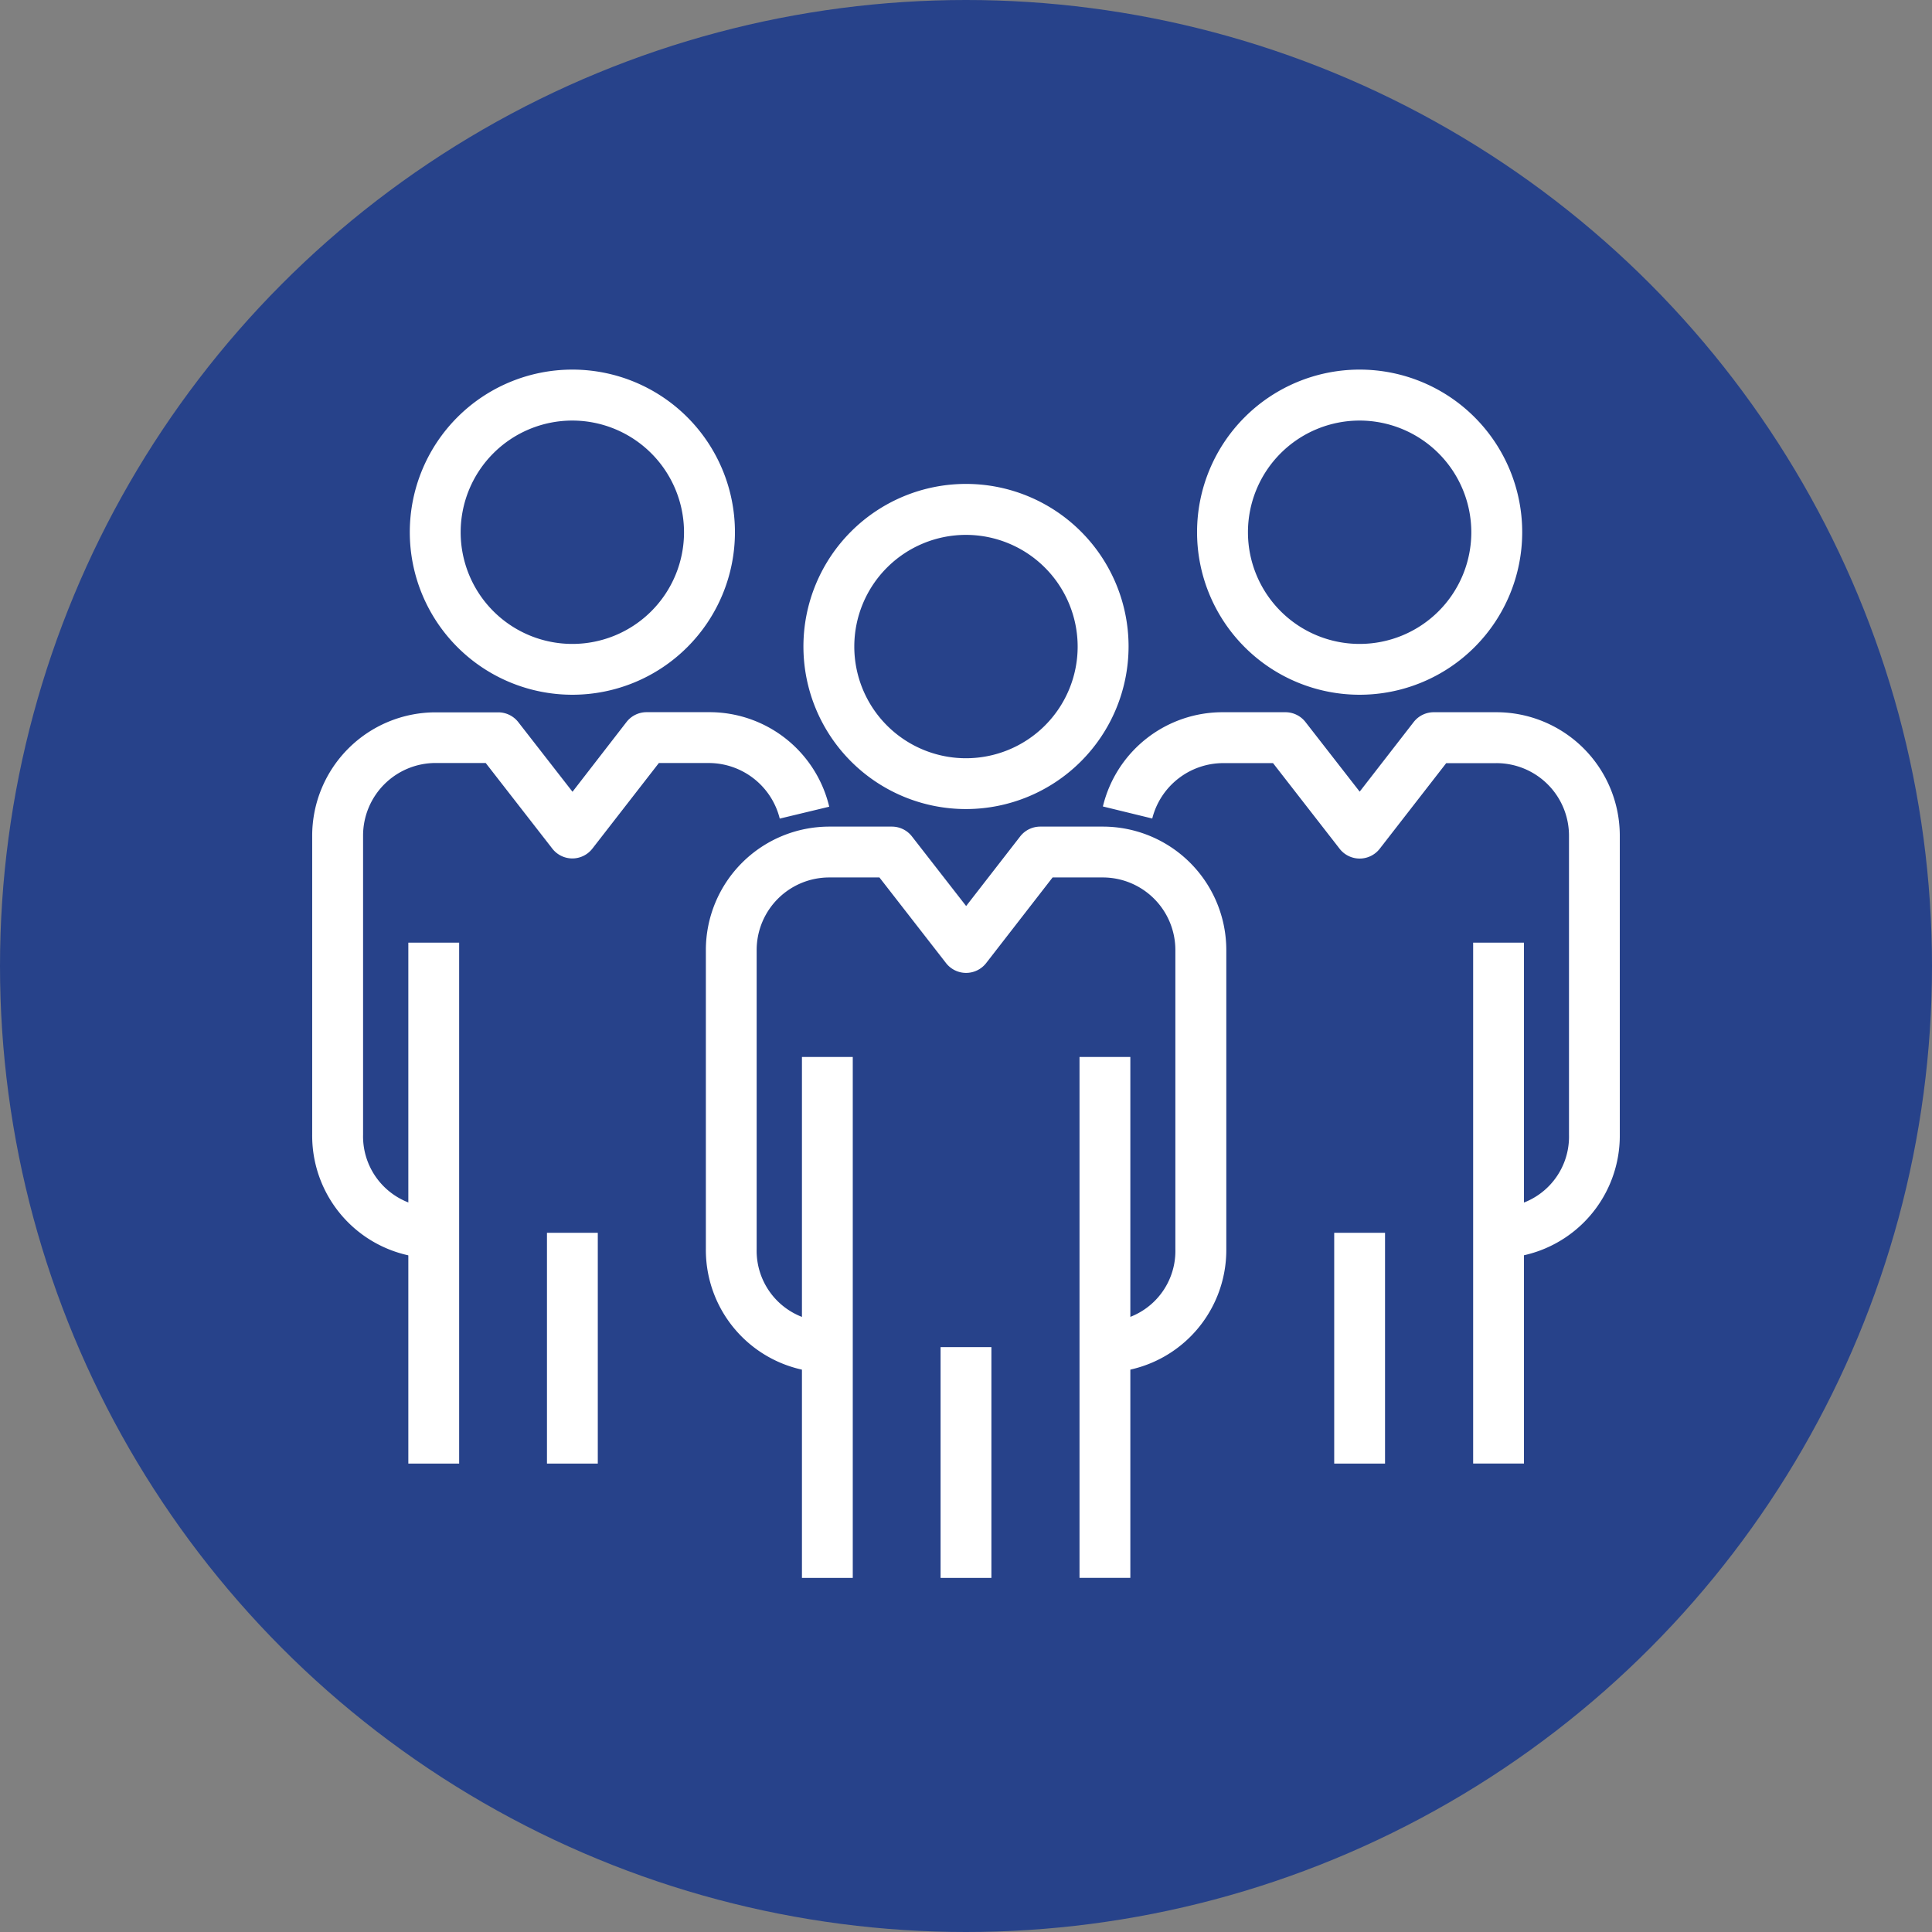
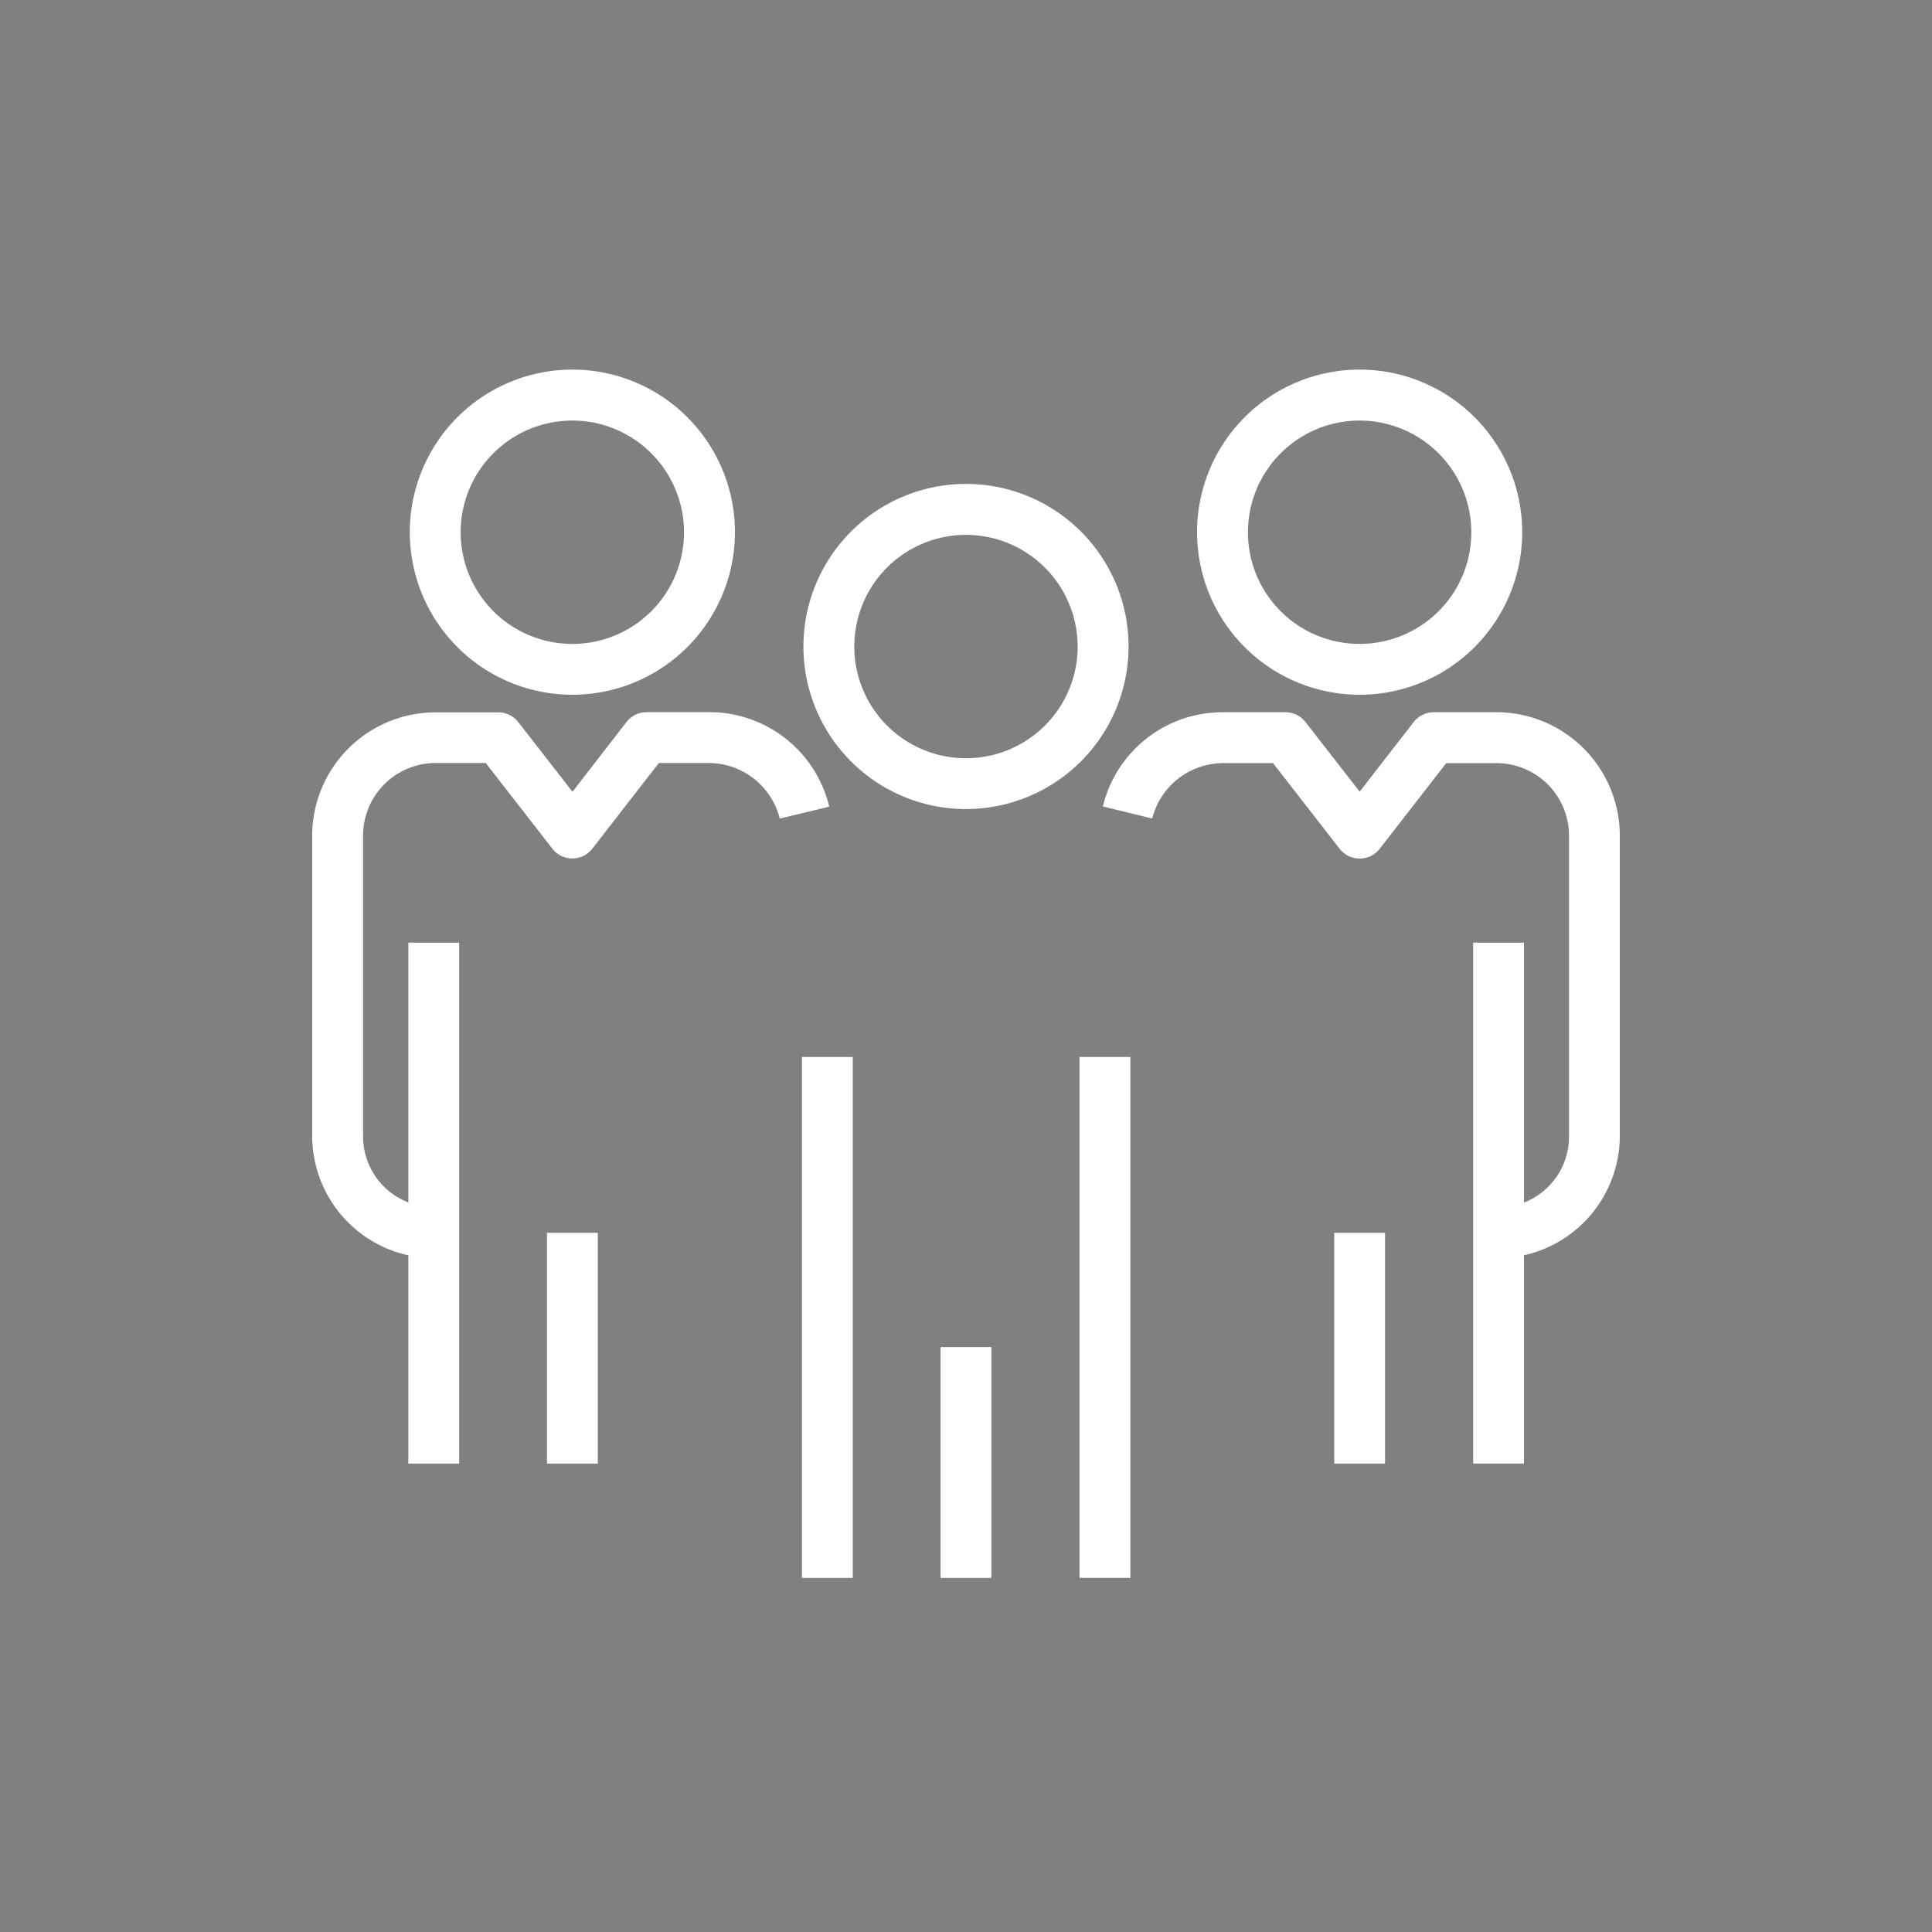
<svg xmlns="http://www.w3.org/2000/svg" width="82" height="82" viewBox="0 0 82 82">
  <rect x="0" y="0" width="82" height="82" fill="#808080" stroke="none" />
  <g id="Raggruppa_695" data-name="Raggruppa 695" transform="translate(-24)">
    <g id="Raggruppa_599" data-name="Raggruppa 599" transform="translate(-1574 -3270)">
      <g id="Raggruppa_593" data-name="Raggruppa 593" transform="translate(1106)">
-         <circle id="Ellisse_5" data-name="Ellisse 5" cx="41" cy="41" r="41" transform="translate(492 3270)" fill="#27428a" />
-       </g>
+         </g>
    </g>
    <g id="Raggruppa_648" data-name="Raggruppa 648" transform="translate(-5331.409 -3154.031)">
      <g id="Raggruppa_653" data-name="Raggruppa 653" transform="translate(5385.365 3174.576)">
        <g id="Raggruppa_648-2" data-name="Raggruppa 648" transform="translate(4.147)">
          <path id="Tracciato_566" data-name="Tracciato 566" d="M5393.718,3187.744a6.9,6.9,0,1,1,6.9-6.9A6.906,6.906,0,0,1,5393.718,3187.744Zm0-11.637a4.74,4.74,0,1,0,4.739,4.739A4.745,4.745,0,0,0,5393.718,3176.107Z" transform="translate(-5386.821 -3173.95)" fill="#fff" />
        </g>
        <g id="Raggruppa_649" data-name="Raggruppa 649" transform="translate(4.081 24.316)">
          <rect id="Rettangolo_173" data-name="Rettangolo 173" width="2.157" height="22.11" fill="#fff" />
        </g>
        <g id="Raggruppa_650" data-name="Raggruppa 650" transform="translate(15.862 24.316)">
          <rect id="Rettangolo_174" data-name="Rettangolo 174" width="2.157" height="22.108" fill="#fff" />
        </g>
        <g id="Raggruppa_651" data-name="Raggruppa 651" transform="translate(0 14.538)">
-           <path id="Tracciato_567" data-name="Tracciato 567" d="M5400.151,3209.784v-2.158a3,3,0,0,0,2.989-3.079v-12.7a3.081,3.081,0,0,0-3.08-3.075h-2.131l-2.819,3.634a1.08,1.08,0,0,1-.852.417h0a1.08,1.08,0,0,1-.851-.416l-2.827-3.635h-2.131a3.081,3.081,0,0,0-3.08,3.075v12.7a3.008,3.008,0,0,0,3,3.079v2.158a5.2,5.2,0,0,1-5.156-5.238v-12.7a5.241,5.241,0,0,1,5.237-5.232h2.659a1.078,1.078,0,0,1,.851.417l2.3,2.954,2.293-2.954a1.078,1.078,0,0,1,.852-.417h2.659a5.241,5.241,0,0,1,5.238,5.232v12.7A5.2,5.2,0,0,1,5400.151,3209.784Z" transform="translate(-5383.21 -3186.613)" fill="#fff" />
-         </g>
+           </g>
        <g id="Raggruppa_652" data-name="Raggruppa 652" transform="translate(9.965 36.631)">
          <rect id="Rettangolo_175" data-name="Rettangolo 175" width="2.157" height="9.795" fill="#fff" />
        </g>
      </g>
      <g id="Raggruppa_658" data-name="Raggruppa 658" transform="translate(5402.221 3169.724)">
        <g id="Raggruppa_654" data-name="Raggruppa 654" transform="translate(3.998)">
          <path id="Tracciato_568" data-name="Tracciato 568" d="M5408.271,3183.518a6.9,6.9,0,1,1,6.9-6.9A6.9,6.9,0,0,1,5408.271,3183.518Zm0-11.637a4.74,4.74,0,1,0,4.74,4.739A4.745,4.745,0,0,0,5408.271,3171.881Z" transform="translate(-5401.374 -3169.724)" fill="#fff" />
        </g>
        <g id="Raggruppa_655" data-name="Raggruppa 655" transform="translate(15.713 24.316)">
          <rect id="Rettangolo_176" data-name="Rettangolo 176" width="2.157" height="22.108" fill="#fff" />
        </g>
        <g id="Raggruppa_656" data-name="Raggruppa 656" transform="translate(0 14.539)">
          <path id="Tracciato_569" data-name="Tracciato 569" d="M5414.684,3205.558V3203.4a3,3,0,0,0,2.989-3.079v-12.7a3.08,3.08,0,0,0-3.081-3.075h-2.13l-2.821,3.632a1.08,1.08,0,0,1-.852.418h0a1.079,1.079,0,0,1-.852-.417l-2.826-3.634h-2.132a3.113,3.113,0,0,0-2.994,2.351l-2.095-.511a5.223,5.223,0,0,1,5.088-4h2.659a1.078,1.078,0,0,1,.852.417l2.3,2.954,2.292-2.954a1.08,1.08,0,0,1,.852-.417h2.659a5.24,5.24,0,0,1,5.237,5.232v12.7A5.2,5.2,0,0,1,5414.684,3205.558Z" transform="translate(-5397.892 -3182.388)" fill="#fff" />
        </g>
        <g id="Raggruppa_657" data-name="Raggruppa 657" transform="translate(9.816 36.631)">
          <rect id="Rettangolo_177" data-name="Rettangolo 177" width="2.157" height="9.795" fill="#fff" />
        </g>
      </g>
      <g id="Raggruppa_663" data-name="Raggruppa 663" transform="translate(5368.659 3169.724)">
        <g id="Raggruppa_659" data-name="Raggruppa 659" transform="translate(4.147)">
          <path id="Tracciato_570" data-name="Tracciato 570" d="M5379.167,3183.518a6.9,6.9,0,1,1,6.9-6.9A6.9,6.9,0,0,1,5379.167,3183.518Zm0-11.637a4.74,4.74,0,1,0,4.739,4.739A4.745,4.745,0,0,0,5379.167,3171.881Z" transform="translate(-5372.271 -3169.724)" fill="#fff" />
        </g>
        <g id="Raggruppa_660" data-name="Raggruppa 660" transform="translate(4.081 24.316)">
          <rect id="Rettangolo_178" data-name="Rettangolo 178" width="2.157" height="22.11" fill="#fff" />
        </g>
        <g id="Raggruppa_661" data-name="Raggruppa 661" transform="translate(0 14.539)">
          <path id="Tracciato_571" data-name="Tracciato 571" d="M5373.815,3205.558a5.2,5.2,0,0,1-5.156-5.236v-12.7a5.241,5.241,0,0,1,5.238-5.232h2.659a1.078,1.078,0,0,1,.852.417l2.3,2.954L5382,3182.8a1.08,1.08,0,0,1,.852-.417h2.659a5.224,5.224,0,0,1,5.093,4.012l-2.1.505a3.11,3.11,0,0,0-3-2.359h-2.131l-2.821,3.632a1.077,1.077,0,0,1-.851.418h0a1.077,1.077,0,0,1-.85-.417l-2.827-3.634H5373.9a3.081,3.081,0,0,0-3.081,3.075v12.7a3.008,3.008,0,0,0,3,3.079Z" transform="translate(-5368.659 -3182.388)" fill="#fff" />
        </g>
        <g id="Raggruppa_662" data-name="Raggruppa 662" transform="translate(9.965 36.631)">
          <rect id="Rettangolo_179" data-name="Rettangolo 179" width="2.157" height="9.795" fill="#fff" />
        </g>
      </g>
    </g>
  </g>
</svg>